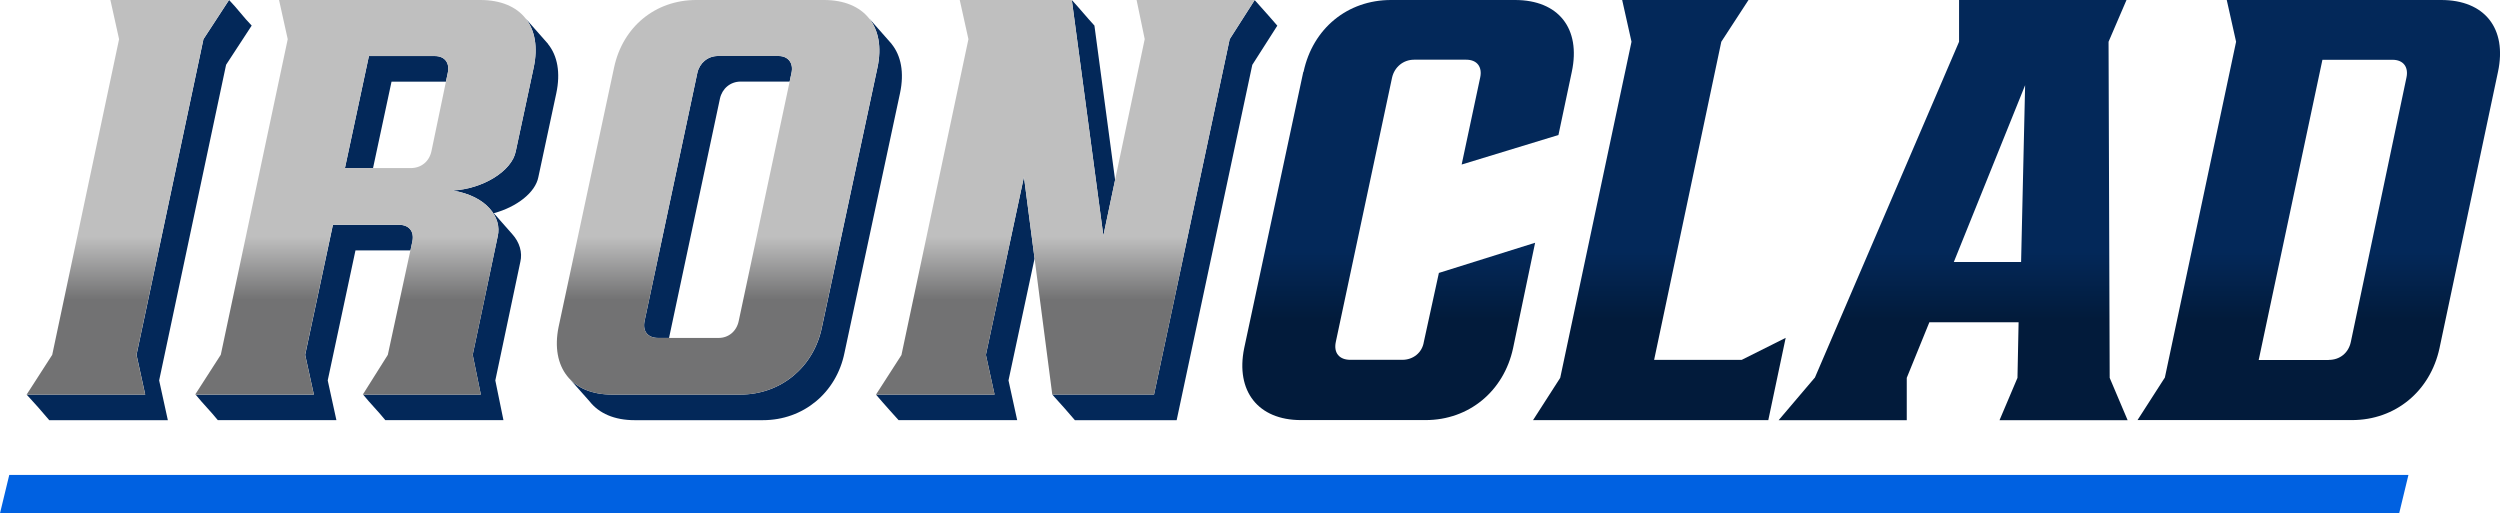
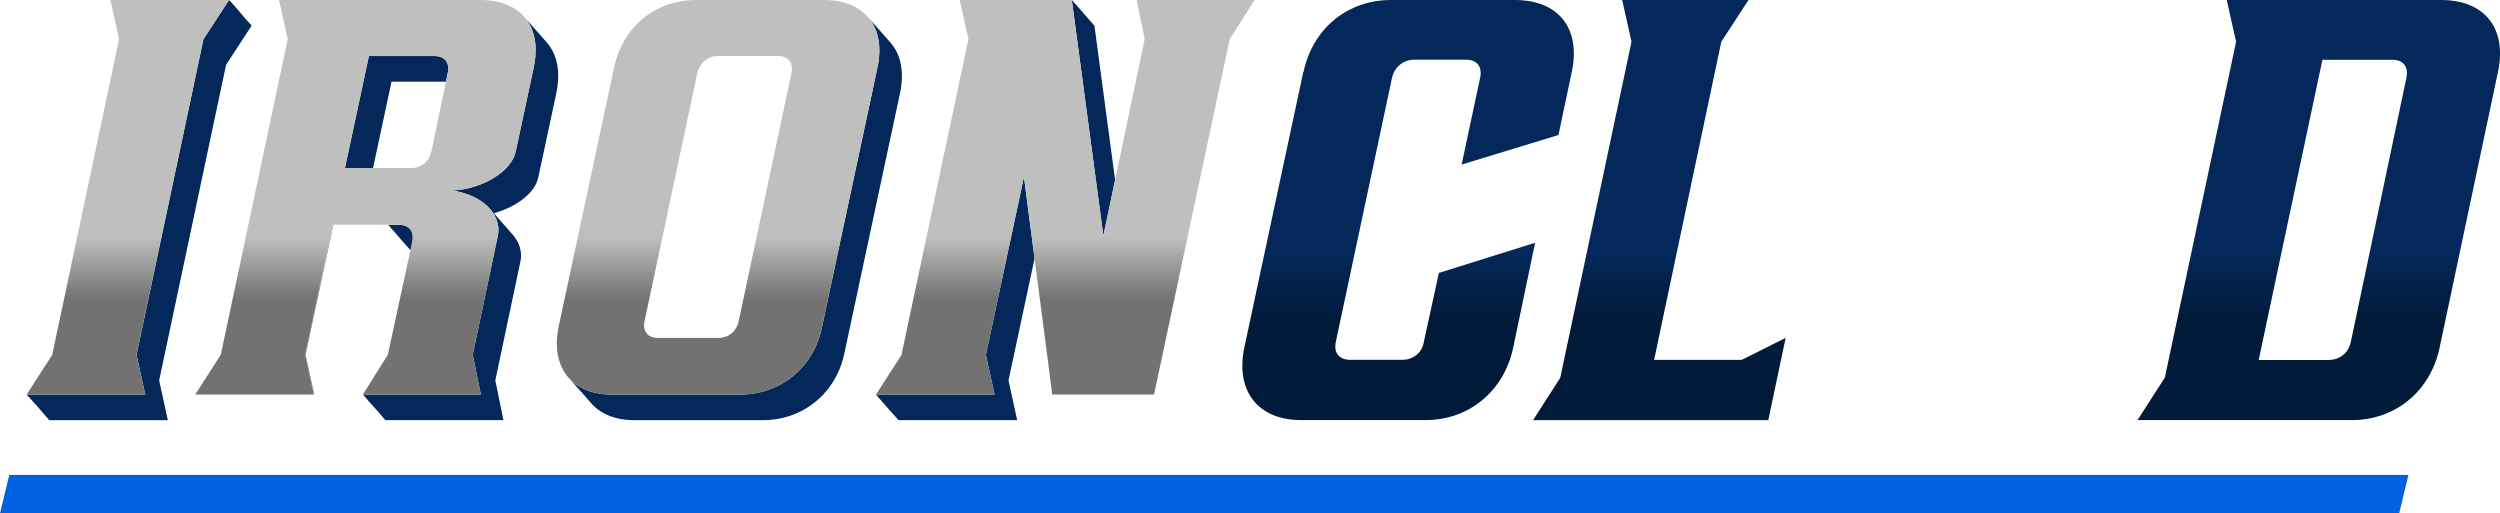
<svg xmlns="http://www.w3.org/2000/svg" xmlns:xlink="http://www.w3.org/1999/xlink" id="Layer_1" viewBox="0 0 310.71 63.79">
  <defs>
    <style>.cls-1{fill:#032859;}.cls-2{fill:url(#linear-gradient-8);}.cls-3{fill:url(#linear-gradient-7);}.cls-4{fill:url(#linear-gradient-5);}.cls-5{fill:url(#linear-gradient-6);}.cls-6{fill:url(#linear-gradient-4);}.cls-7{fill:url(#linear-gradient-3);}.cls-8{fill:url(#linear-gradient-2);}.cls-9{fill:url(#linear-gradient);}.cls-10{fill:#0061e1;}</style>
    <linearGradient id="linear-gradient" x1="175.02" y1="52.22" x2="175.02" y2="0" gradientUnits="userSpaceOnUse">
      <stop offset=".24" stop-color="#021b3b" />
      <stop offset=".4" stop-color="#032859" />
    </linearGradient>
    <linearGradient id="linear-gradient-2" x1="206.22" x2="206.22" xlink:href="#linear-gradient" />
    <linearGradient id="linear-gradient-3" x1="242.76" x2="242.76" xlink:href="#linear-gradient" />
    <linearGradient id="linear-gradient-4" x1="288.19" x2="288.19" xlink:href="#linear-gradient" />
    <linearGradient id="linear-gradient-5" x1="132.4" y1="49.04" x2="132.4" y2="0" gradientUnits="userSpaceOnUse">
      <stop offset=".24" stop-color="#727273" />
      <stop offset=".4" stop-color="#bfbfbf" />
    </linearGradient>
    <linearGradient id="linear-gradient-6" x1="89.25" x2="89.25" xlink:href="#linear-gradient-5" />
    <linearGradient id="linear-gradient-7" x1="45.42" x2="45.42" xlink:href="#linear-gradient-5" />
    <linearGradient id="linear-gradient-8" x1="15.89" x2="15.89" xlink:href="#linear-gradient-5" />
  </defs>
  <path class="cls-1" d="M31.28,3.18c-1-1.02-1.81-2.16-2.81-3.18l-3.18,4.87-8.32,39.23,1.08,4.94H3.31c.97,1.04,1.9,2.1,2.81,3.18h14.74l-1.08-4.94L28.1,8.05l3.18-4.87Z" />
-   <path class="cls-1" d="M81.8,42h1.35l6.33-29.76c.27-1.22,1.28-2.1,2.57-2.1h6.09l.23-1.08c.27-1.22-.41-2.1-1.62-2.1h-7.51c-1.28,0-2.3.88-2.57,2.1l-6.56,30.84c-.27,1.29.41,2.1,1.69,2.1Z" />
  <path class="cls-1" d="M110.81,5.45c-.93-1.05-1.85-2.1-2.78-3.15,1.16,1.46,1.57,3.56,1.03,6.09l-6.9,32.26c-1.01,5-5.14,8.39-10.15,8.39h-15.96c-2.48,0-4.38-.83-5.54-2.28.93,1.05,1.85,2.1,2.78,3.14,1.16,1.47,3.07,2.32,5.57,2.32h15.96c5,0,9.13-3.38,10.14-8.39l6.9-32.26c.54-2.55.13-4.66-1.06-6.12Z" />
  <path class="cls-1" d="M138.59,22.37l-2.57-19.19c-.95-1.03-1.86-2.15-2.81-3.18l3.92,29.29,1.46-6.92Z" />
  <path class="cls-1" d="M122.53,44.1l1.08,4.94h-14.74c.89,1.06,2.81,3.18,2.81,3.18h14.74l-1.08-4.94,3.24-15.15-1.32-10.14-4.73,22.12Z" />
-   <path class="cls-1" d="M155.94,0l-3.11,4.87-9.4,44.16h-12.65s.03.03.03.03l.11.13.14.16c.86.94,1.7,1.9,2.53,2.87h12.65l9.4-44.16,3.11-4.87s-1.86-2.15-2.81-3.18Z" />
  <path class="cls-9" d="M162.01,8.93C163.16,3.53,167.48,0,172.88,0h15.41c5.4,0,8.21,3.53,7.06,8.93l-1.66,7.85-12.03,3.67,2.3-10.8c.29-1.3-.36-2.23-1.73-2.23h-6.48c-1.37,0-2.45.94-2.74,2.23l-6.99,32.84c-.29,1.37.43,2.23,1.8,2.23h6.48c1.3,0,2.45-.86,2.66-2.23l1.87-8.57,11.96-3.75-2.74,13.11c-1.15,5.33-5.47,8.93-10.88,8.93h-15.48c-5.33,0-8.14-3.6-7.06-8.93l7.35-34.35Z" />
  <path class="cls-8" d="M217.31,0l-3.38,5.19-8.35,39.54h10.88l5.47-2.74-2.16,10.23h-29.24l3.38-5.26,8.86-41.77L201.61,0h15.7Z" />
-   <path class="cls-7" d="M225.55,46.96l17.93-41.77V0h20.81l-2.23,5.19.14,41.77,2.23,5.26h-15.92l2.23-5.26.14-6.91h-11.09l-2.81,6.91v5.26h-15.92l4.47-5.26ZM251.19,32.56l.5-21.97-8.86,21.97h8.35Z" />
  <path class="cls-6" d="M269.05,46.96l8.86-41.77L276.75,0h26.65c5.4,0,8.21,3.53,7.06,8.93l-7.27,34.35c-1.15,5.33-5.47,8.93-10.88,8.93h-26.65l3.38-5.26ZM289.43,44.73c1.37,0,2.45-.86,2.74-2.23l6.91-32.84c.29-1.3-.36-2.23-1.73-2.23h-8.71l-7.92,37.31h8.71Z" />
  <polygon class="cls-10" points="298.18 63.79 0 63.79 1.15 59.03 299.33 59.03 298.18 63.79" />
-   <path class="cls-1" d="M51.02,31.12l.23-1.08c.27-1.29-.41-2.1-1.69-2.1h-8.18l-3.45,16.16,1.08,4.94h-14.7c.87,1.09,1.89,2.09,2.76,3.18h14.74l-1.08-4.94,3.45-16.16h6.83Z" />
+   <path class="cls-1" d="M51.02,31.12l.23-1.08c.27-1.29-.41-2.1-1.69-2.1h-8.18l-3.45,16.16,1.08,4.94h-14.7h14.74l-1.08-4.94,3.45-16.16h6.83Z" />
  <path class="cls-1" d="M68.11,5.45c-.93-1.05-1.85-2.1-2.78-3.15,1.16,1.46,1.54,3.56,1,6.09l-2.23,10.42c-.47,2.43-4.06,4.67-7.85,4.87,4.26.68,6.15,3.38,5.61,5.68l-3.11,14.74,1.01,4.94h-14.63c.87,1.09,1.89,2.09,2.76,3.18h14.68l-1.01-4.94,3.11-14.74c.27-1.15-.07-2.41-1.02-3.46-.5-.57-1-1.13-1.5-1.7-.11-.13-.22-.25-.33-.38-.06-.07-.13-.15-.19-.22-.02-.02-.04-.04-.06-.06-.03-.03-.06-.06-.08-.09-.02-.02-.04-.04-.06-.06,0-.01-.02-.02-.03-.03,0-.01-.02-.02-.03-.03,0,0,0,0,0-.01,2.84-.77,5.17-2.56,5.54-4.49l2.23-10.42c.54-2.55.15-4.66-1.03-6.12Z" />
  <path class="cls-1" d="M48.65,10.15h6.77l.23-1.08c.27-1.22-.34-2.1-1.62-2.1h-8.18l-2.98,13.93h3.49l2.3-10.75Z" />
  <path class="cls-4" d="M112.04,44.1l8.32-39.23L119.28,0h13.93l3.92,29.28,5.14-24.42L141.26,0h14.68l-3.11,4.87-9.4,44.16h-12.65l-3.52-27.05-4.73,22.12,1.08,4.94h-14.74l3.18-4.94Z" />
  <path class="cls-5" d="M76.32,8.39C77.4,3.32,81.46,0,86.53,0h15.89c5,0,7.71,3.31,6.63,8.39l-6.9,32.26c-1.01,5-5.14,8.39-10.14,8.39h-15.96c-5,0-7.64-3.38-6.63-8.39l6.9-32.26ZM89.31,42c1.22,0,2.23-.81,2.5-2.1l6.56-30.84c.27-1.22-.41-2.1-1.62-2.1h-7.51c-1.29,0-2.3.88-2.57,2.1l-6.56,30.84c-.27,1.29.41,2.1,1.69,2.1h7.51Z" />
  <path class="cls-3" d="M59.77,49.04h-14.68l3.11-4.94,3.04-14.07c.27-1.29-.41-2.1-1.69-2.1h-8.18l-3.45,16.16,1.08,4.94h-14.74l3.18-4.94L35.76,4.87,34.68,0h25.02c5.07,0,7.71,3.31,6.63,8.39l-2.23,10.42c-.47,2.43-4.06,4.67-7.85,4.87,4.26.68,6.15,3.38,5.61,5.68l-3.11,14.74,1.01,4.94ZM53.62,18.8l2.03-9.74c.27-1.22-.34-2.1-1.62-2.1h-8.18l-2.98,13.93h8.18c1.29,0,2.3-.81,2.57-2.1Z" />
  <path class="cls-2" d="M6.49,44.1L14.8,4.87,13.72,0h14.74l-3.18,4.87-8.32,39.23,1.08,4.94H3.31l3.18-4.94Z" />
</svg>